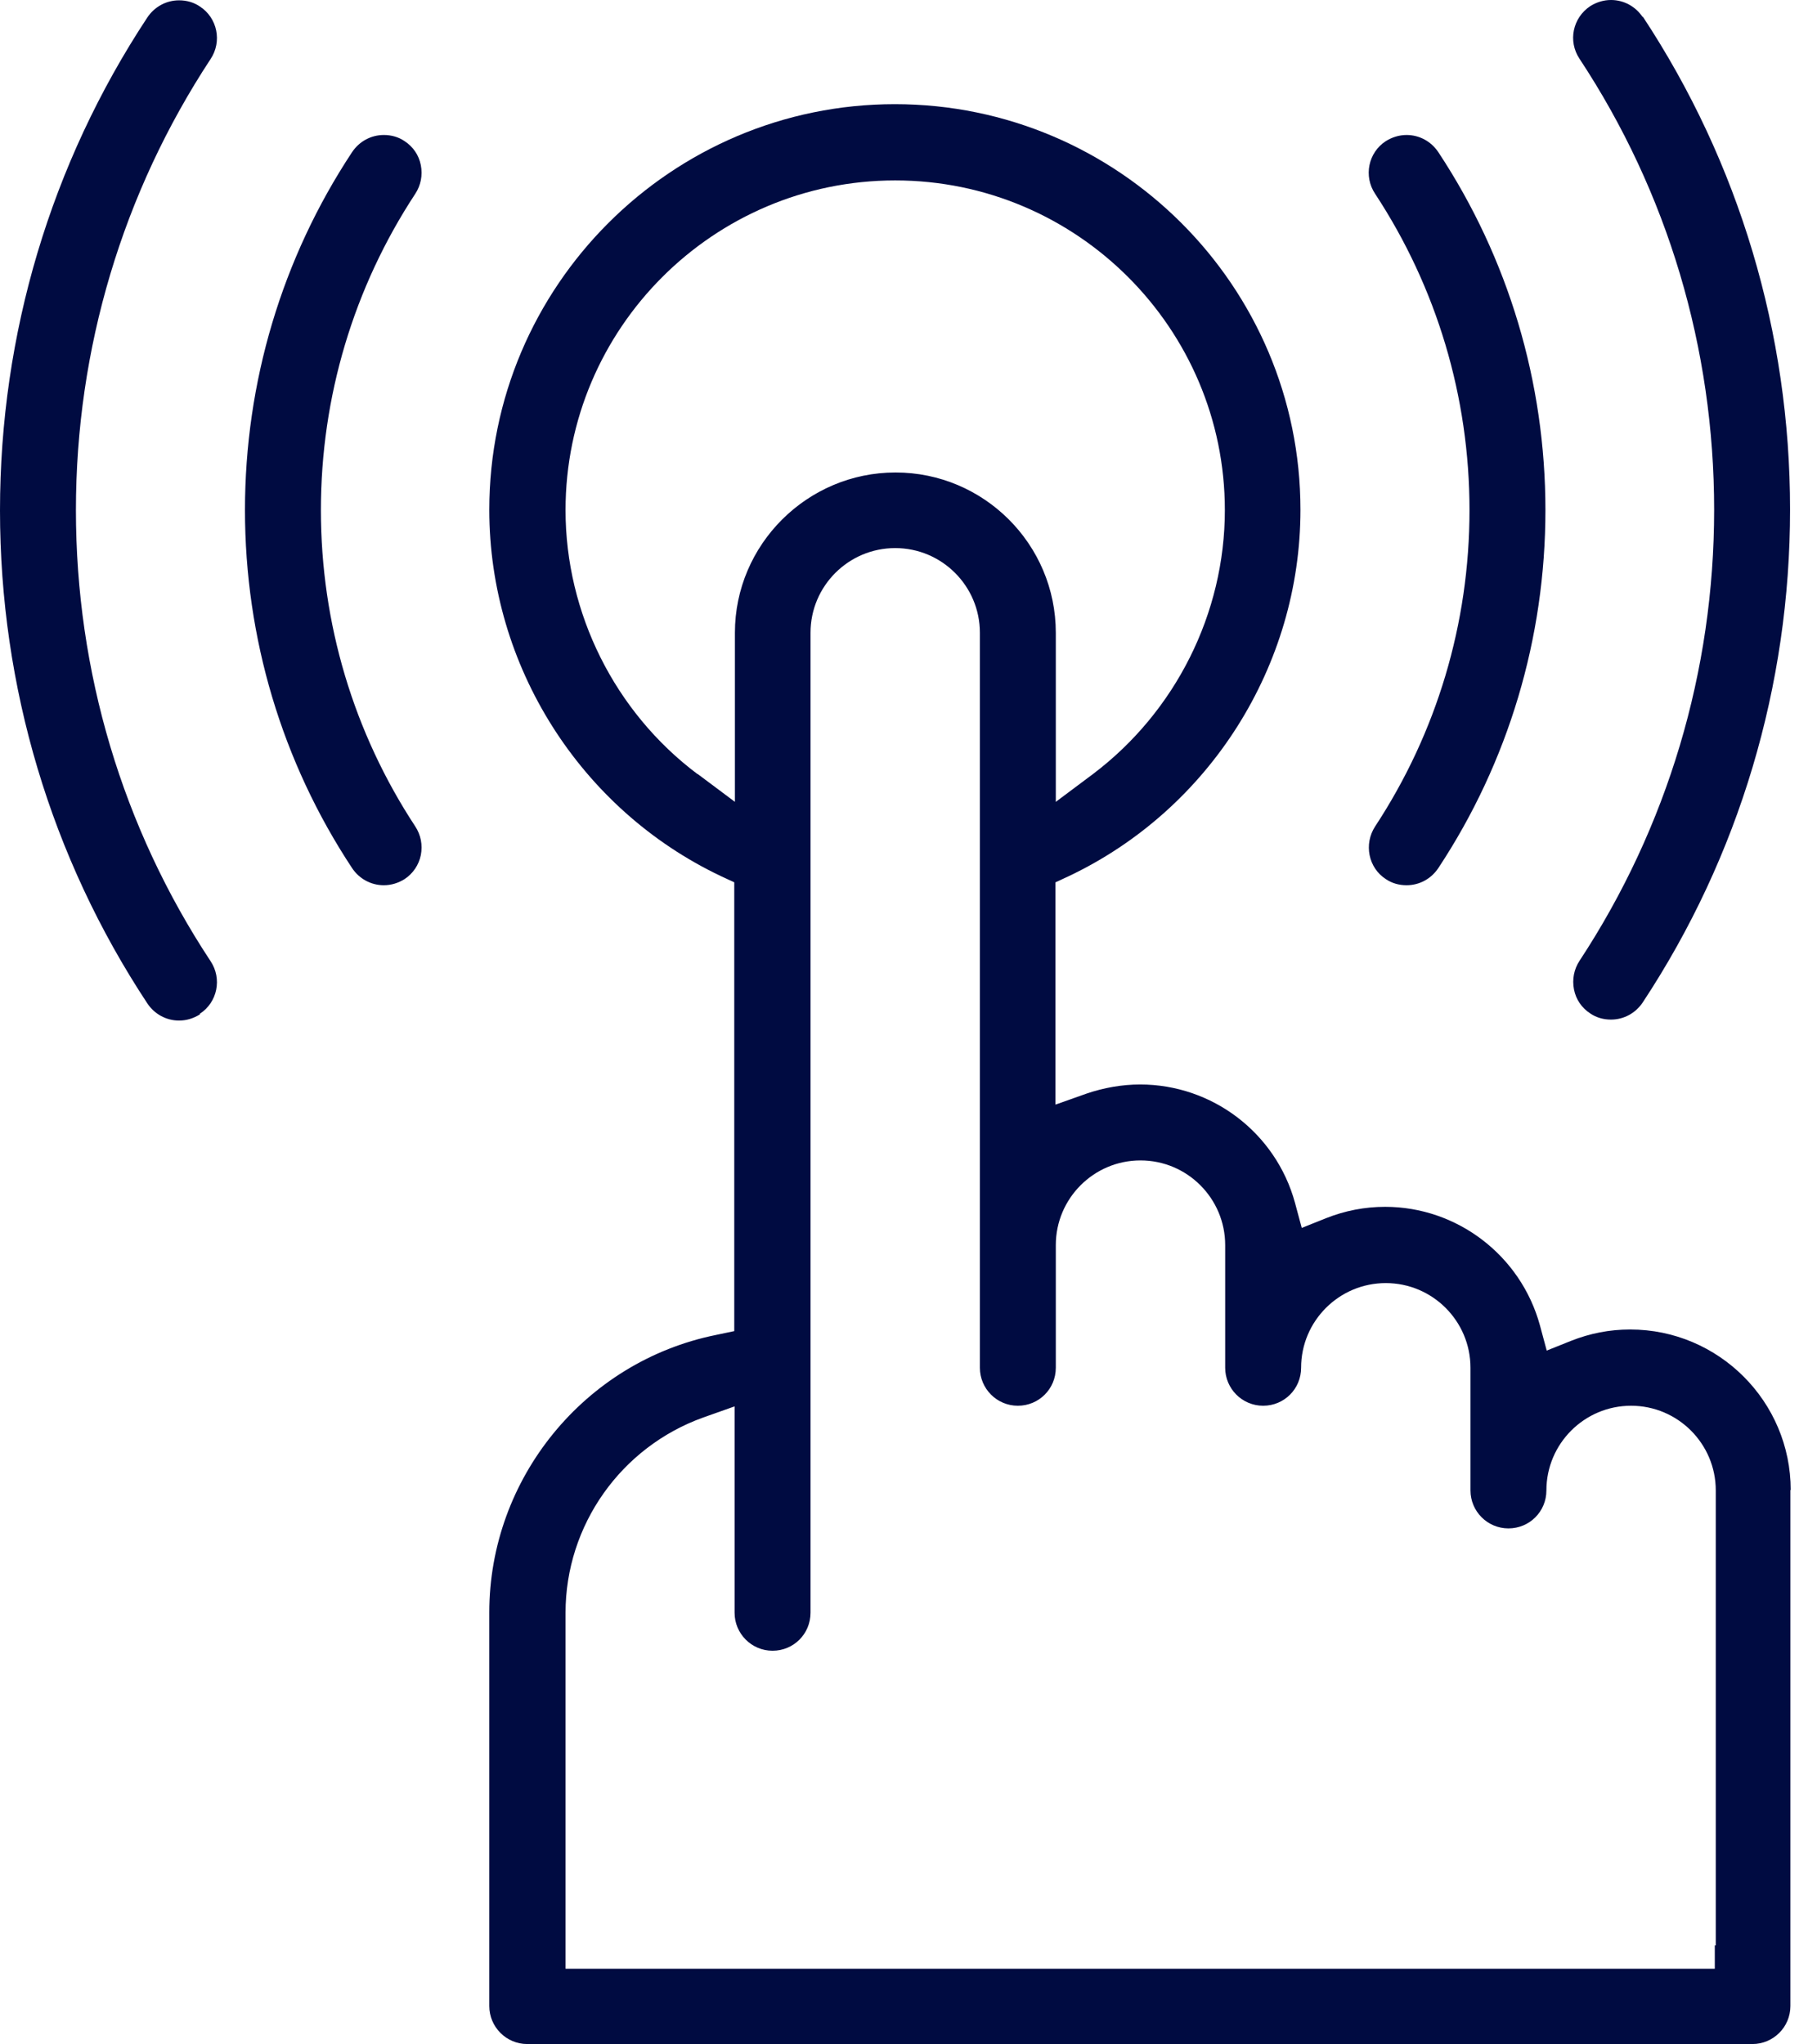
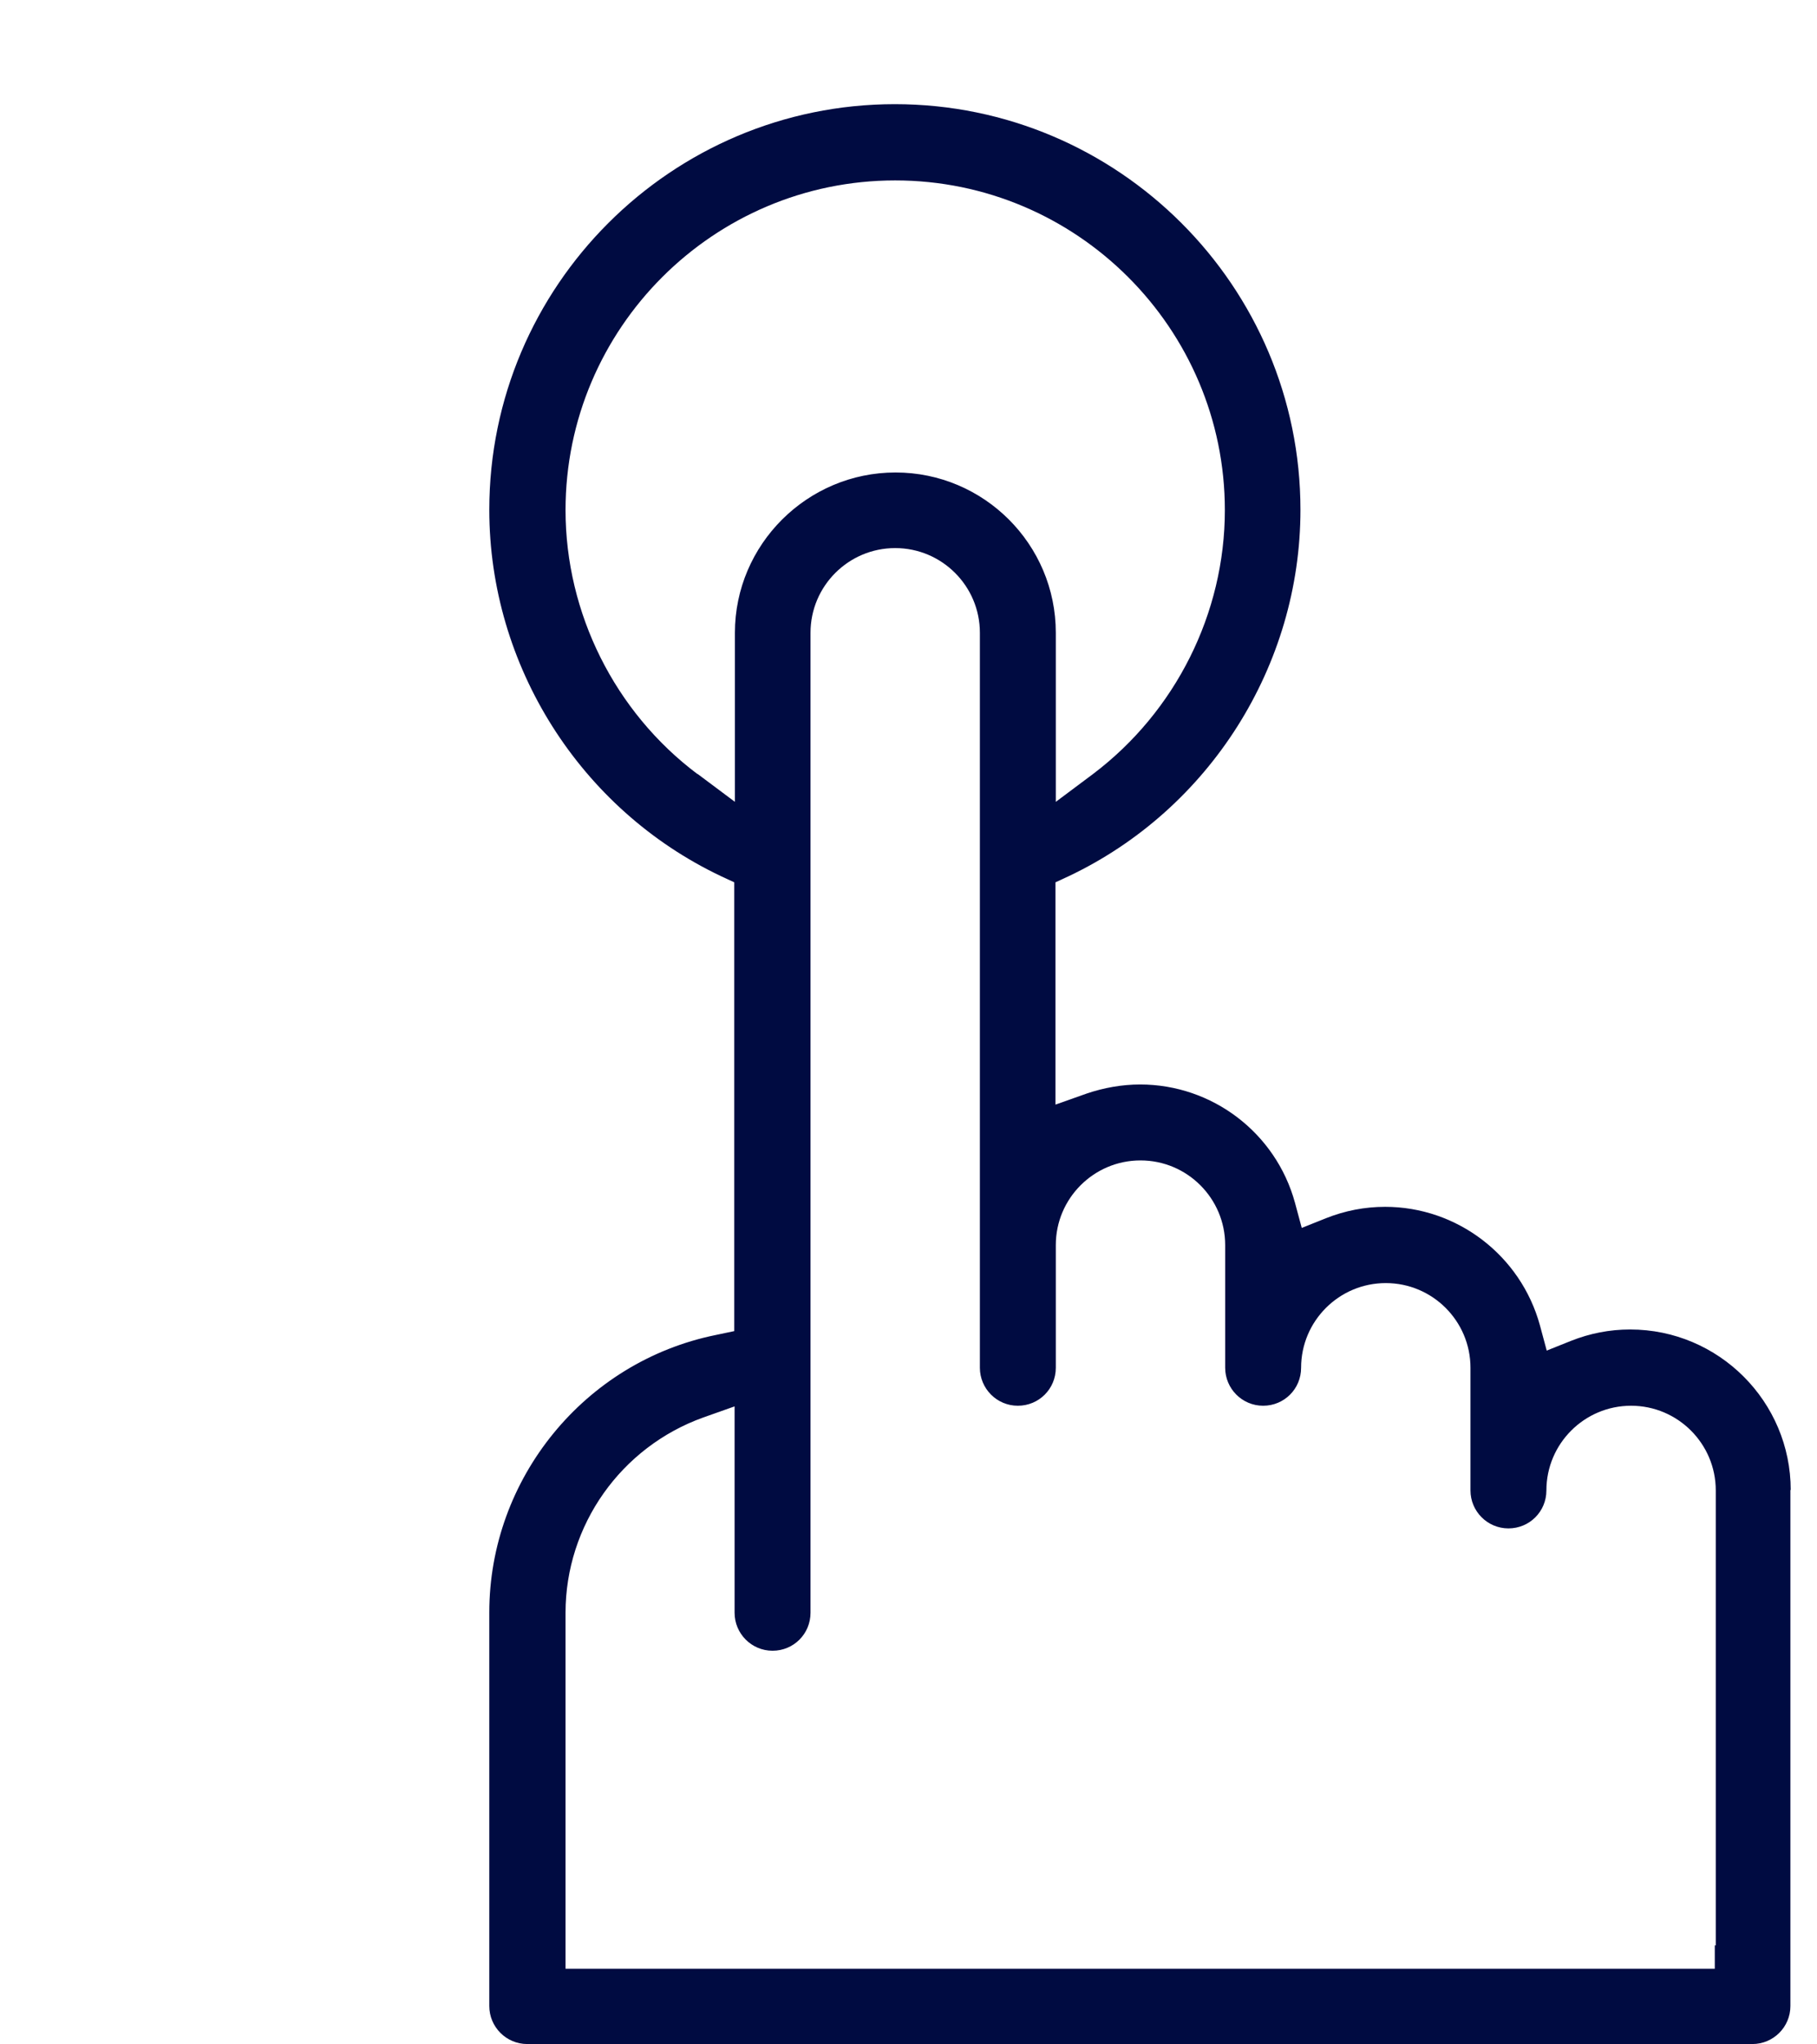
<svg xmlns="http://www.w3.org/2000/svg" width="56" height="63" viewBox="0 0 56 63" fill="none">
  <path d="M55.19 45.92C55.19 43.19 52.97 40.97 50.24 40.97C49.61 40.97 49 41.09 48.42 41.32L47.67 41.62L47.46 40.84C46.87 38.69 44.91 37.19 42.69 37.19C42.06 37.19 41.45 37.31 40.87 37.54L40.12 37.84L39.91 37.06C39.32 34.91 37.36 33.42 35.14 33.42C34.58 33.42 34.02 33.52 33.49 33.7L32.53 34.04V27.19L32.94 27C37.28 24.94 40.08 20.51 40.08 15.71C40.08 8.82 34.47 3.21 27.58 3.21C20.69 3.21 15.08 8.82 15.08 15.71C15.08 20.51 17.88 24.94 22.22 27L22.63 27.19V41.02L22.06 41.14C18.02 41.96 15.08 45.56 15.08 49.69V61.82C15.08 62.46 15.6 62.99 16.25 62.99H54.01C54.65 62.99 55.18 62.47 55.18 61.82V45.91L55.19 45.92ZM21.49 23.85C18.95 21.94 17.43 18.9 17.43 15.72C17.43 10.12 21.99 5.56 27.59 5.56C33.19 5.56 37.75 10.12 37.75 15.72C37.75 18.9 36.23 21.93 33.69 23.85L32.54 24.71V19.5C32.54 16.77 30.32 14.56 27.6 14.56C24.88 14.56 22.65 16.78 22.65 19.5V24.71L21.5 23.85H21.49ZM52.85 59.95V60.67H17.43V49.7C17.43 47 19.14 44.59 21.68 43.68L22.64 43.34V49.7C22.64 50.34 23.16 50.87 23.81 50.87C24.46 50.87 24.98 50.35 24.98 49.7V19.5C24.98 18.06 26.15 16.89 27.59 16.89C29.03 16.89 30.2 18.06 30.2 19.5V42.15C30.2 42.79 30.72 43.32 31.37 43.32C32.02 43.32 32.54 42.8 32.54 42.15V38.37C32.54 36.93 33.71 35.76 35.15 35.76C36.59 35.76 37.76 36.93 37.76 38.37V42.15C37.76 42.79 38.28 43.32 38.93 43.32C39.58 43.32 40.1 42.8 40.1 42.15C40.1 40.71 41.27 39.54 42.71 39.54C44.15 39.54 45.32 40.71 45.32 42.15V45.93C45.32 46.57 45.84 47.1 46.49 47.1C47.14 47.1 47.66 46.58 47.66 45.93C47.66 44.49 48.83 43.32 50.27 43.32C51.71 43.32 52.88 44.49 52.88 45.93V59.95H52.85Z" fill="#000B41" />
-   <path d="M44.33 4.69C44.11 4.36 43.75 4.16 43.35 4.16C43.12 4.16 42.9 4.23 42.71 4.35C42.17 4.7 42.02 5.43 42.38 5.97C44.28 8.86 45.29 12.23 45.29 15.72C45.29 19.21 44.28 22.58 42.38 25.47C42.03 26.01 42.17 26.74 42.71 27.09C42.9 27.22 43.12 27.28 43.35 27.28C43.75 27.28 44.11 27.08 44.33 26.75C46.49 23.48 47.63 19.66 47.63 15.72C47.63 11.78 46.49 7.96 44.33 4.69Z" fill="#000B41" />
-   <path d="M12.8 25.47C10.9 22.58 9.89 19.21 9.89 15.72C9.89 12.23 10.9 8.86 12.8 5.97C12.97 5.71 13.03 5.4 12.97 5.09C12.91 4.78 12.73 4.52 12.47 4.35C12.28 4.22 12.06 4.16 11.83 4.16C11.43 4.16 11.07 4.36 10.85 4.69C8.69 7.96 7.55 11.78 7.55 15.72C7.55 19.66 8.69 23.48 10.85 26.75C11.07 27.08 11.43 27.28 11.83 27.28C12.06 27.28 12.28 27.21 12.47 27.09C12.73 26.92 12.91 26.65 12.97 26.35C13.03 26.04 12.97 25.73 12.8 25.47Z" fill="#000B41" />
-   <path d="M6.16 31.24C6.7 30.89 6.85 30.16 6.49 29.62C3.77 25.5 2.34 20.69 2.34 15.72C2.34 10.75 3.78 5.94 6.49 1.82C6.85 1.28 6.7 0.55 6.16 0.2C5.97 0.07 5.75 0.01 5.52 0.01C5.12 0.01 4.76 0.21 4.54 0.54C1.57 5.04 0 10.3 0 15.73C0 21.16 1.57 26.42 4.54 30.92C4.76 31.25 5.12 31.45 5.52 31.45C5.75 31.45 5.97 31.38 6.16 31.26V31.24Z" fill="#000B41" />
-   <path d="M50.63 0.53C50.41 0.2 50.05 0 49.65 0C49.42 0 49.2 0.07 49.01 0.19C48.47 0.55 48.32 1.27 48.68 1.81C51.4 5.93 52.83 10.74 52.83 15.71C52.83 20.68 51.39 25.49 48.68 29.61C48.51 29.87 48.45 30.18 48.51 30.49C48.57 30.8 48.75 31.06 49.01 31.23C49.2 31.36 49.42 31.42 49.65 31.42C50.05 31.42 50.41 31.22 50.63 30.89C53.6 26.39 55.17 21.13 55.17 15.7C55.17 10.27 53.6 5.01 50.63 0.51V0.53Z" fill="#000B41" />
</svg>